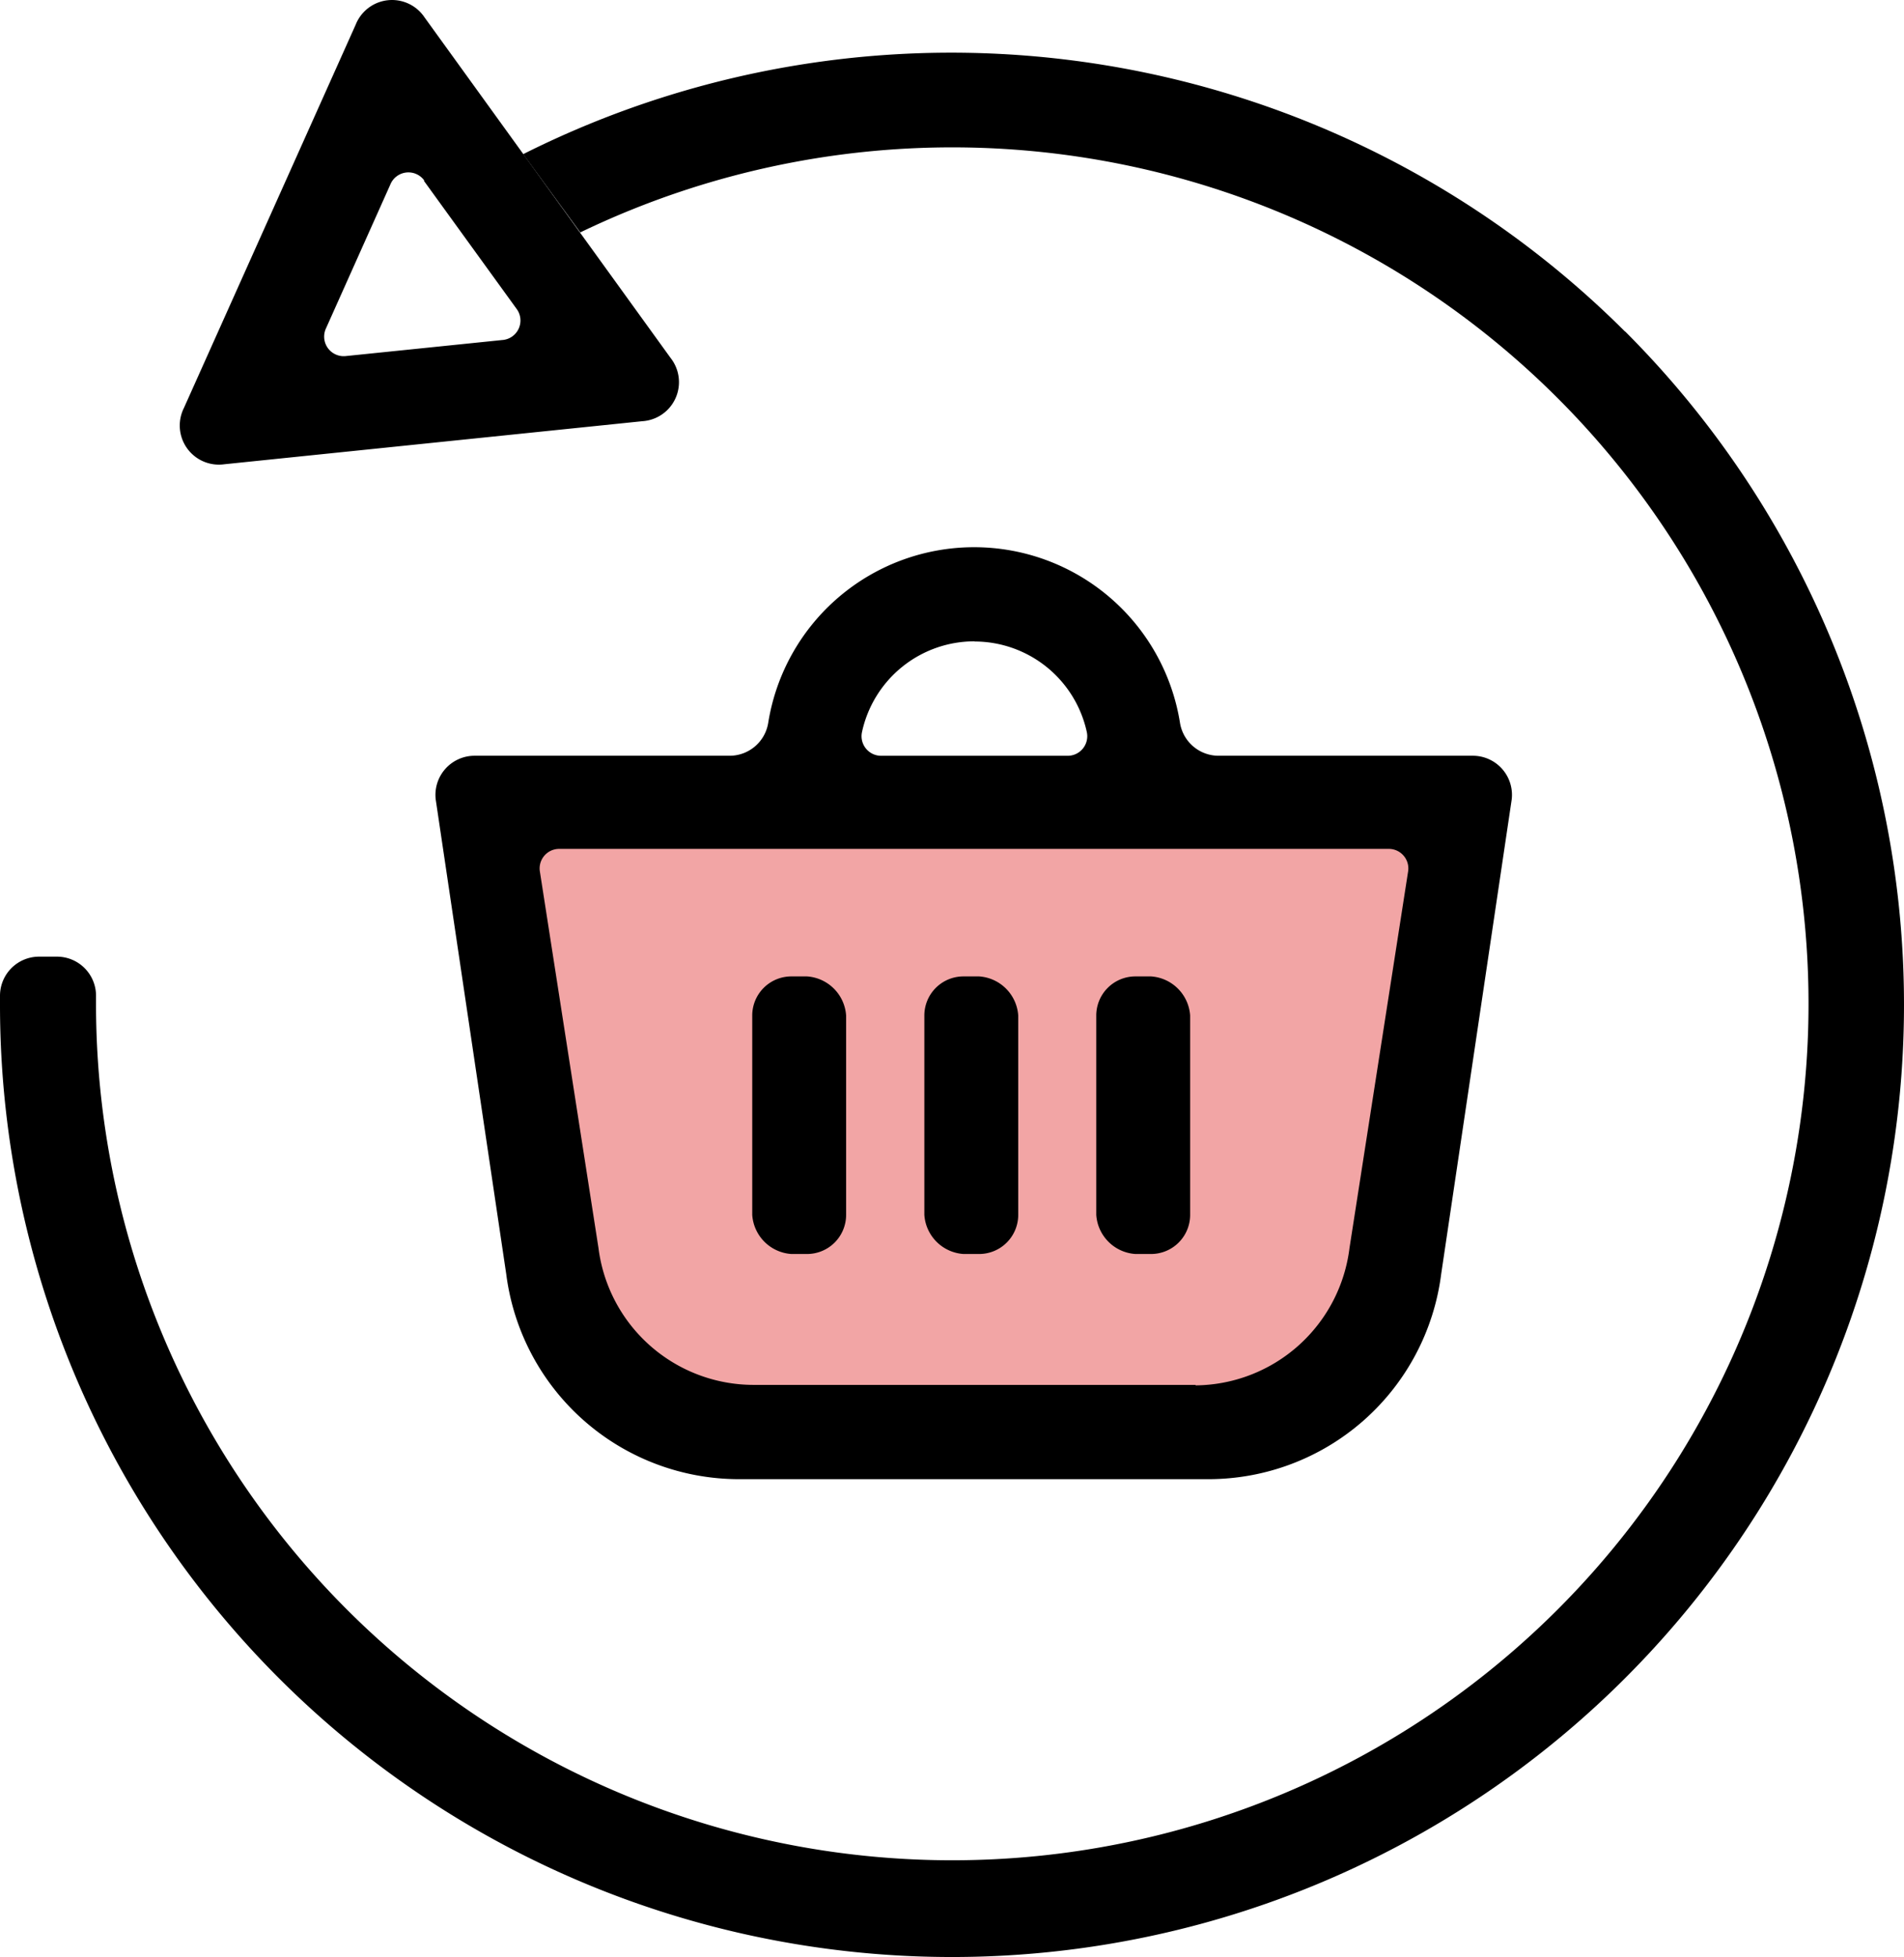
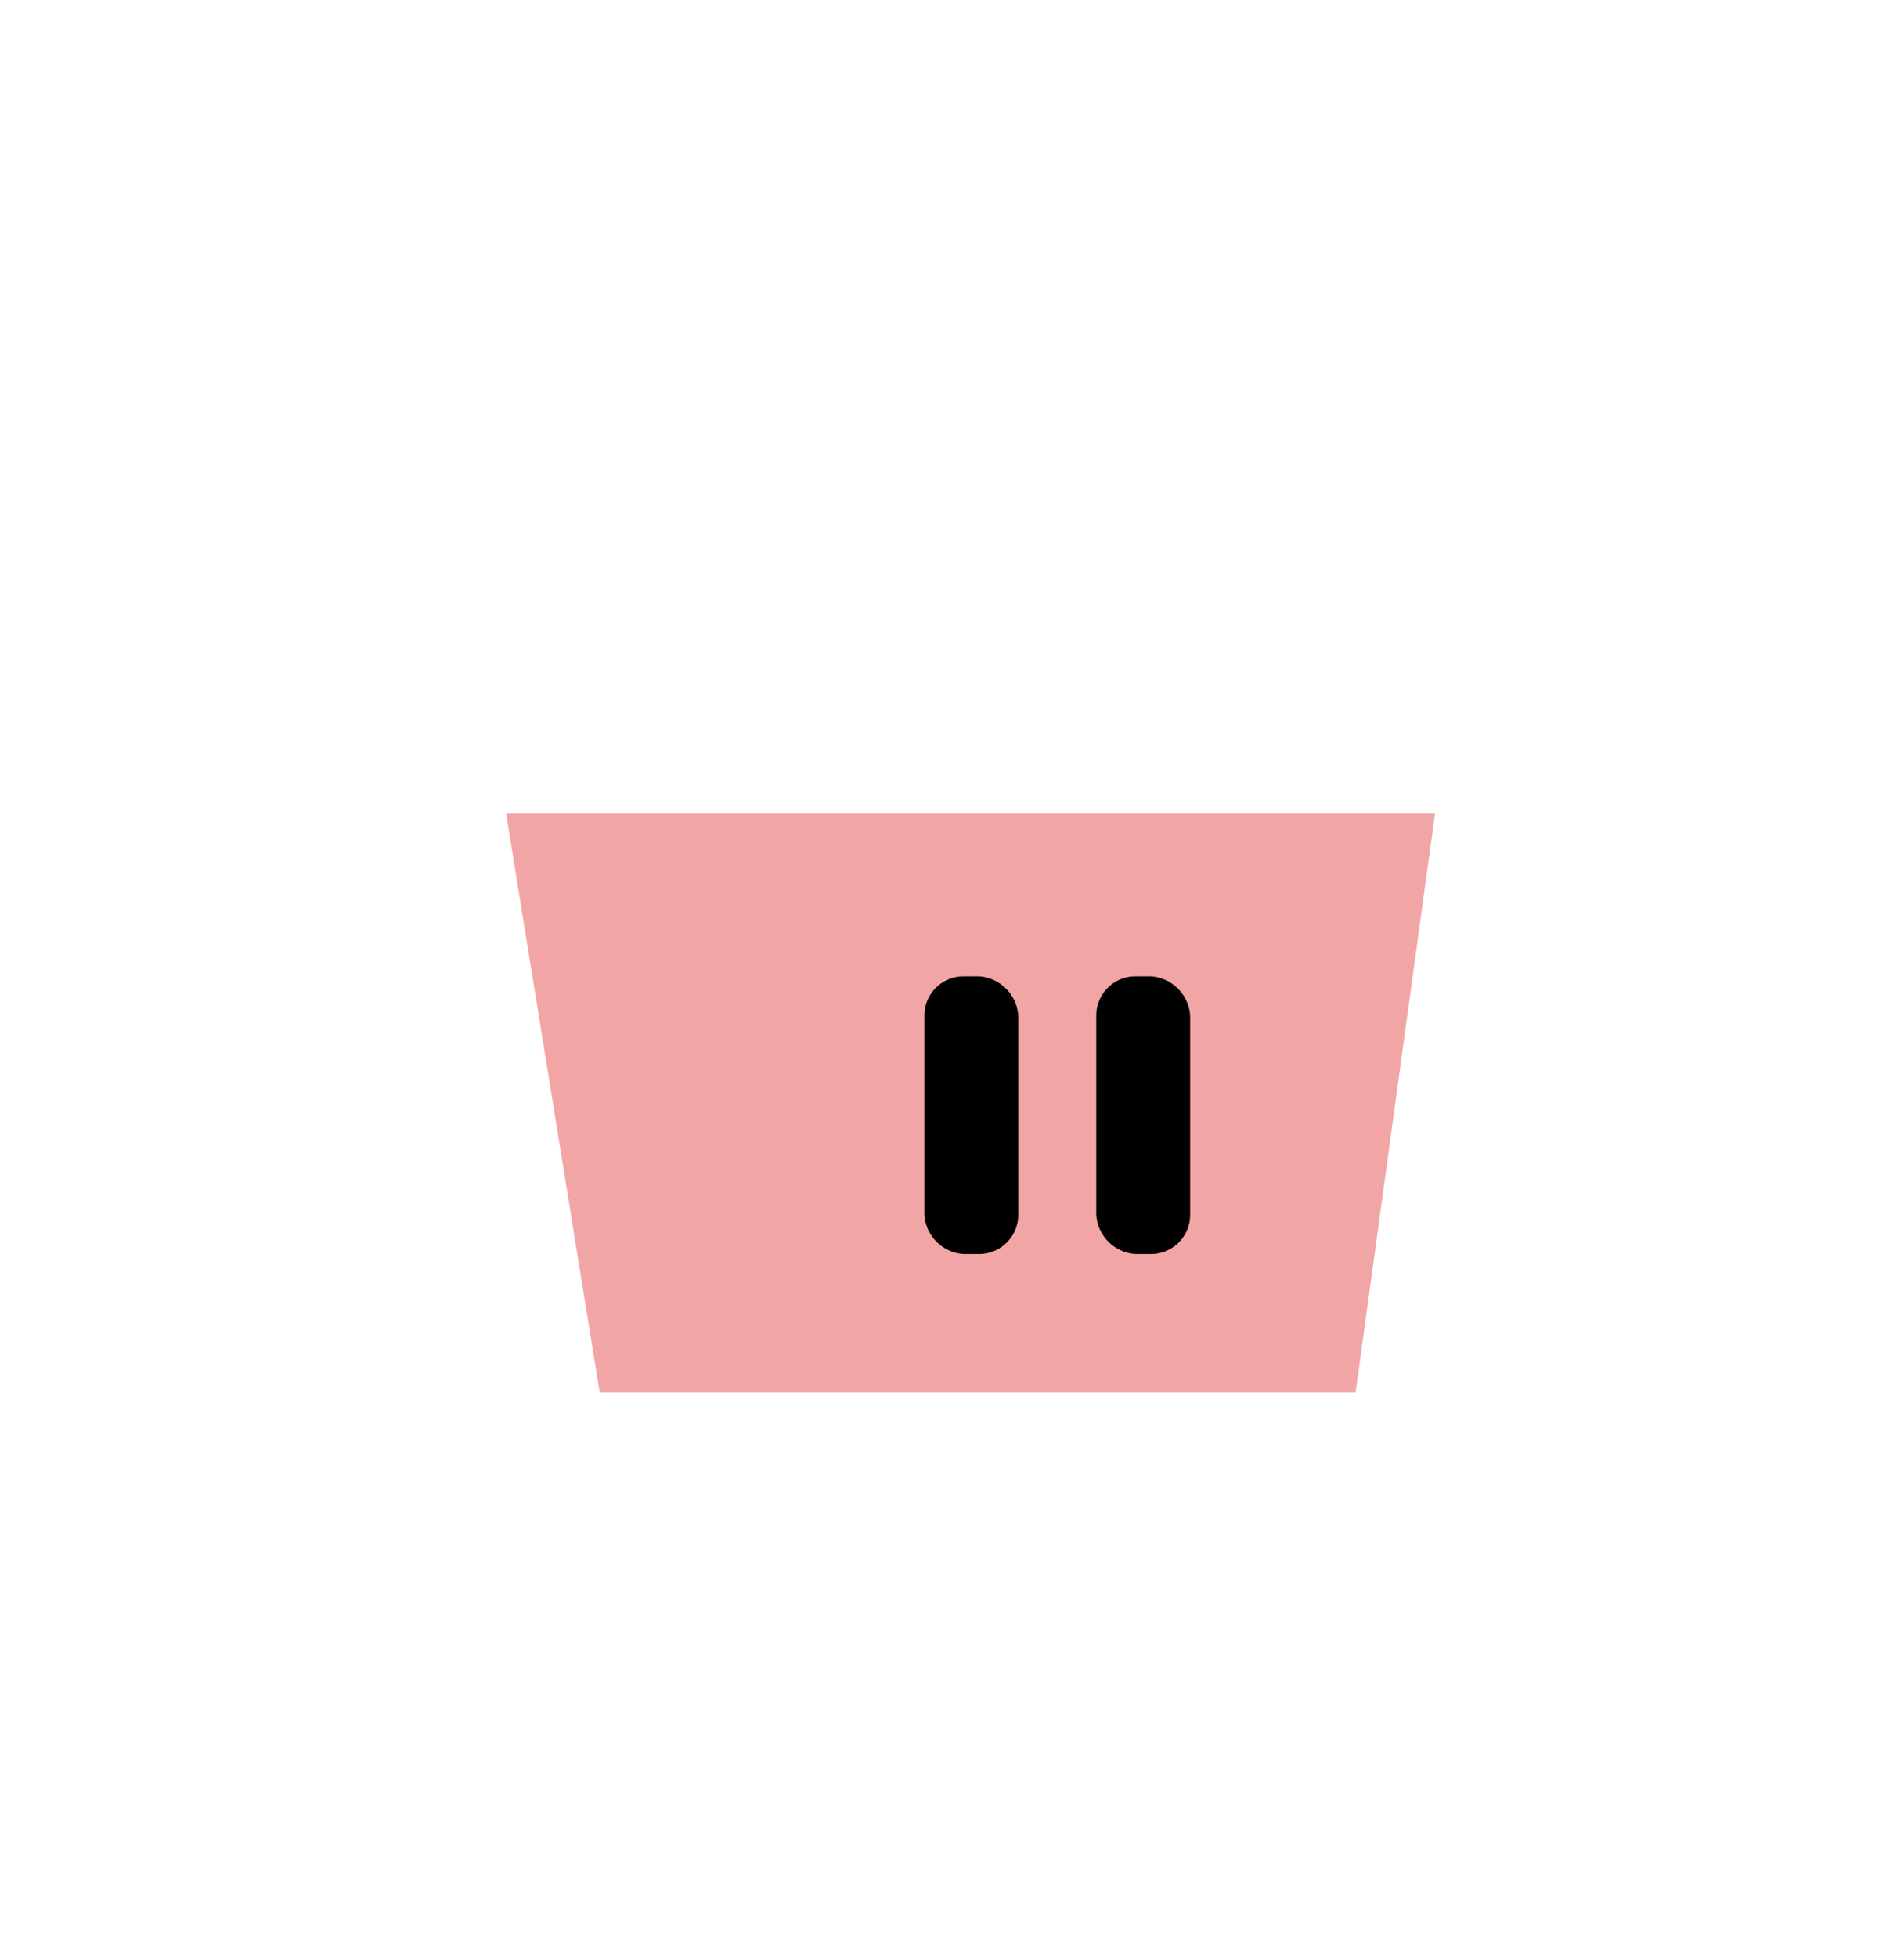
<svg xmlns="http://www.w3.org/2000/svg" width="105.338" height="108.251" viewBox="0 0 105.338 108.251">
  <g id="Group_293" data-name="Group 293" transform="translate(-2726 -3859)">
    <path id="Path_426" data-name="Path 426" d="M0,0H51.391L47,32H5.174Z" transform="translate(2754 3904)" fill="#f2a5a5" />
-     <path id="Path_420" data-name="Path 420" d="M138.633,1.123l-9.512,21.22a2.164,2.164,0,0,0,2.24,3.105l23.123-2.381a2.164,2.164,0,0,0,1.569-3.495L142.441.735a2.164,2.164,0,0,0-3.809.389Zm3.776,8.657,5.1,7.044h0a1.082,1.082,0,0,1-.779,1.753l-8.657.888h0a1.082,1.082,0,0,1-1.082-1.547l3.549-7.931a1.082,1.082,0,0,1,1.872-.249Z" transform="translate(2607.05 3859.231)" />
-     <path id="Path_421" data-name="Path 421" d="M167.329,30.28a52.76,52.76,0,0,0-60.963-9.815l3.16,4.328h0A47.372,47.372,0,1,1,82.734,67.525v-.444a2.163,2.163,0,0,0-2.164-2.229h-.984a2.163,2.163,0,0,0-2.164,2.164v.476a52.669,52.669,0,1,0,89.907-37.224Z" transform="translate(2648.578 3847.062)" />
-     <path id="Path_422" data-name="Path 422" d="M245.455,167.954a2.164,2.164,0,0,1-2.164-1.829,11.535,11.535,0,0,0-22.778,0,2.164,2.164,0,0,1-2.164,1.829H204.282a2.164,2.164,0,0,0-2.164,2.434l3.9,26.24a12.985,12.985,0,0,0,12.877,11.34h25.97a12.985,12.985,0,0,0,12.877-11.34l3.9-26.24a2.164,2.164,0,0,0-2.164-2.434Zm-13.526-6.319h0a6.363,6.363,0,0,1,6.211,5.021,1.083,1.083,0,0,1-1.082,1.3H226.779a1.083,1.083,0,0,1-1.082-1.3,6.364,6.364,0,0,1,6.233-5.031Zm12.228,41.118H219.7a8.656,8.656,0,0,1-8.58-7.574l-3.246-20.851a1.082,1.082,0,0,1,1.082-1.223h45.879a1.082,1.082,0,0,1,1.082,1.223l-3.246,20.851a8.657,8.657,0,0,1-8.516,7.6Z" transform="translate(2547.99 3732.848)" />
    <path id="Path_423" data-name="Path 423" d="M344.245,279.27h.866a2.325,2.325,0,0,1,2.164,2.164V292.46a2.164,2.164,0,0,1-2.164,2.164h-.866a2.325,2.325,0,0,1-2.164-2.164V281.434A2.164,2.164,0,0,1,344.245,279.27Z" transform="translate(2435.058 3633.737)" />
    <path id="Path_424" data-name="Path 424" d="M393.465,279.27h.866a2.325,2.325,0,0,1,2.164,2.164V292.46a2.164,2.164,0,0,1-2.164,2.164h-.866a2.325,2.325,0,0,1-2.164-2.164V281.434A2.164,2.164,0,0,1,393.465,279.27Z" transform="translate(2395.349 3633.737)" />
-     <path id="Path_425" data-name="Path 425" d="M294.965,279.27h.866a2.325,2.325,0,0,1,2.164,2.164V292.46a2.164,2.164,0,0,1-2.164,2.164h-.866a2.325,2.325,0,0,1-2.164-2.164V281.434A2.164,2.164,0,0,1,294.965,279.27Z" transform="translate(2474.816 3633.737)" />
  </g>
</svg>